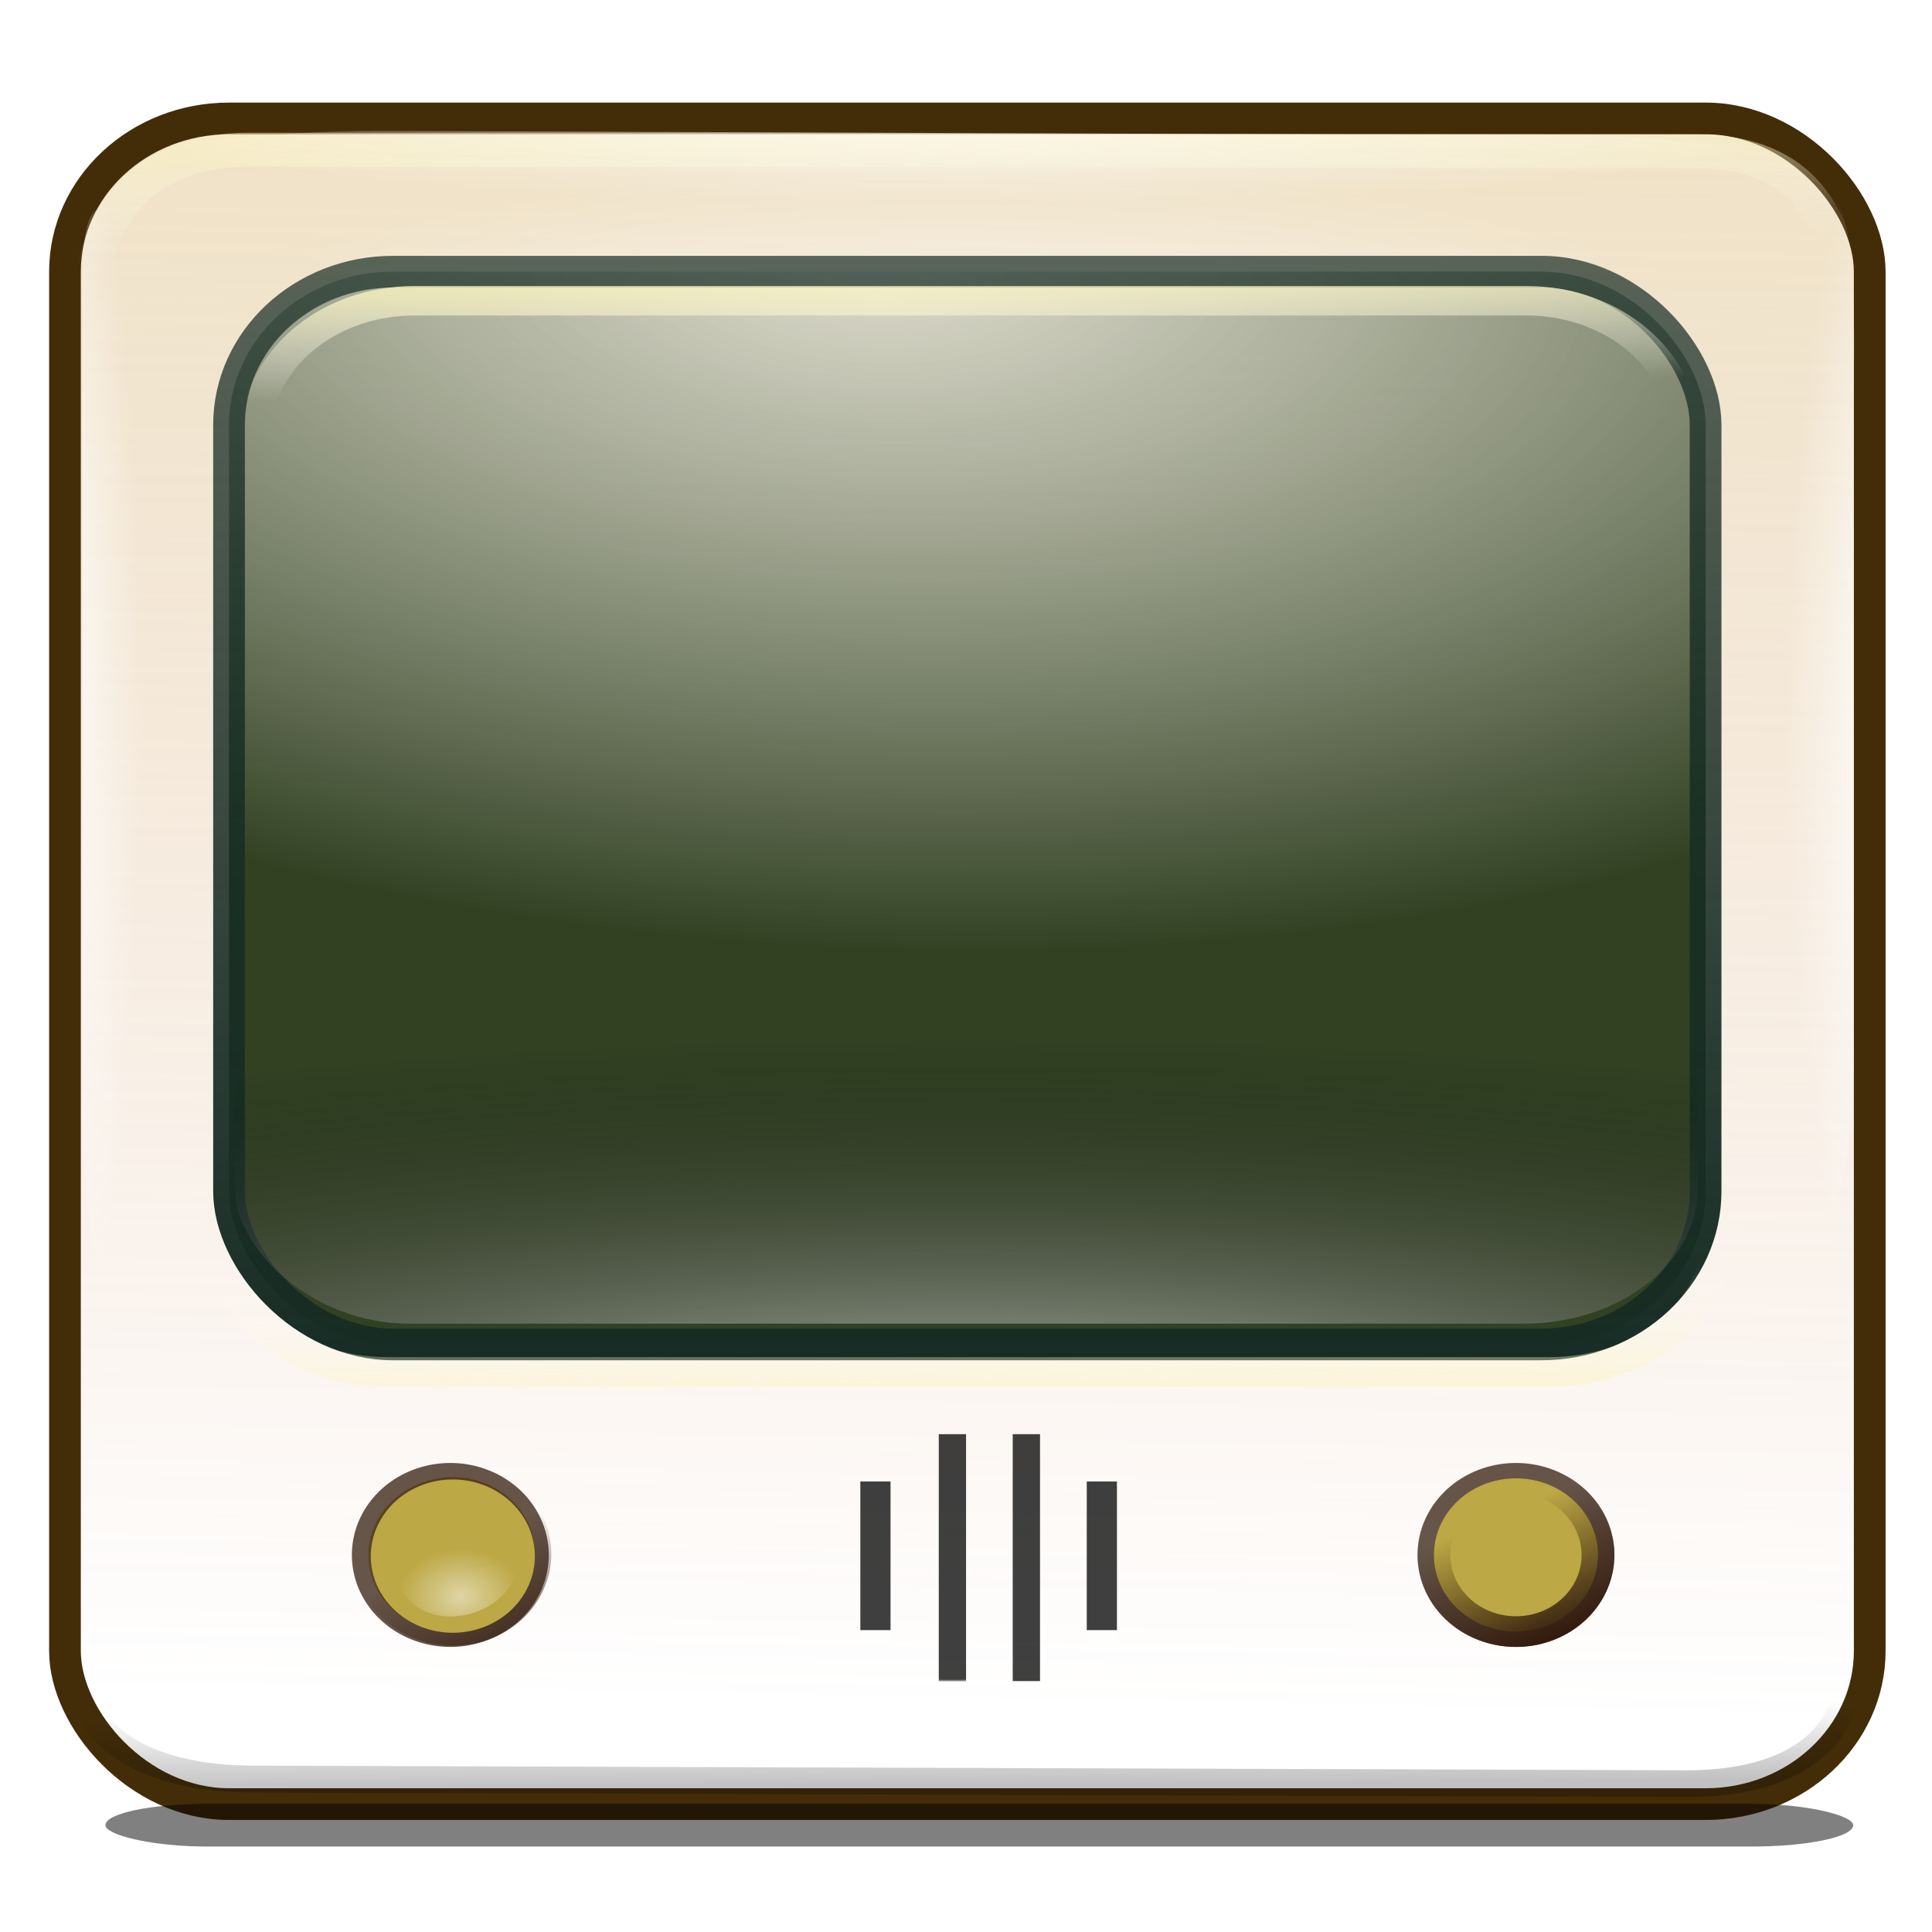
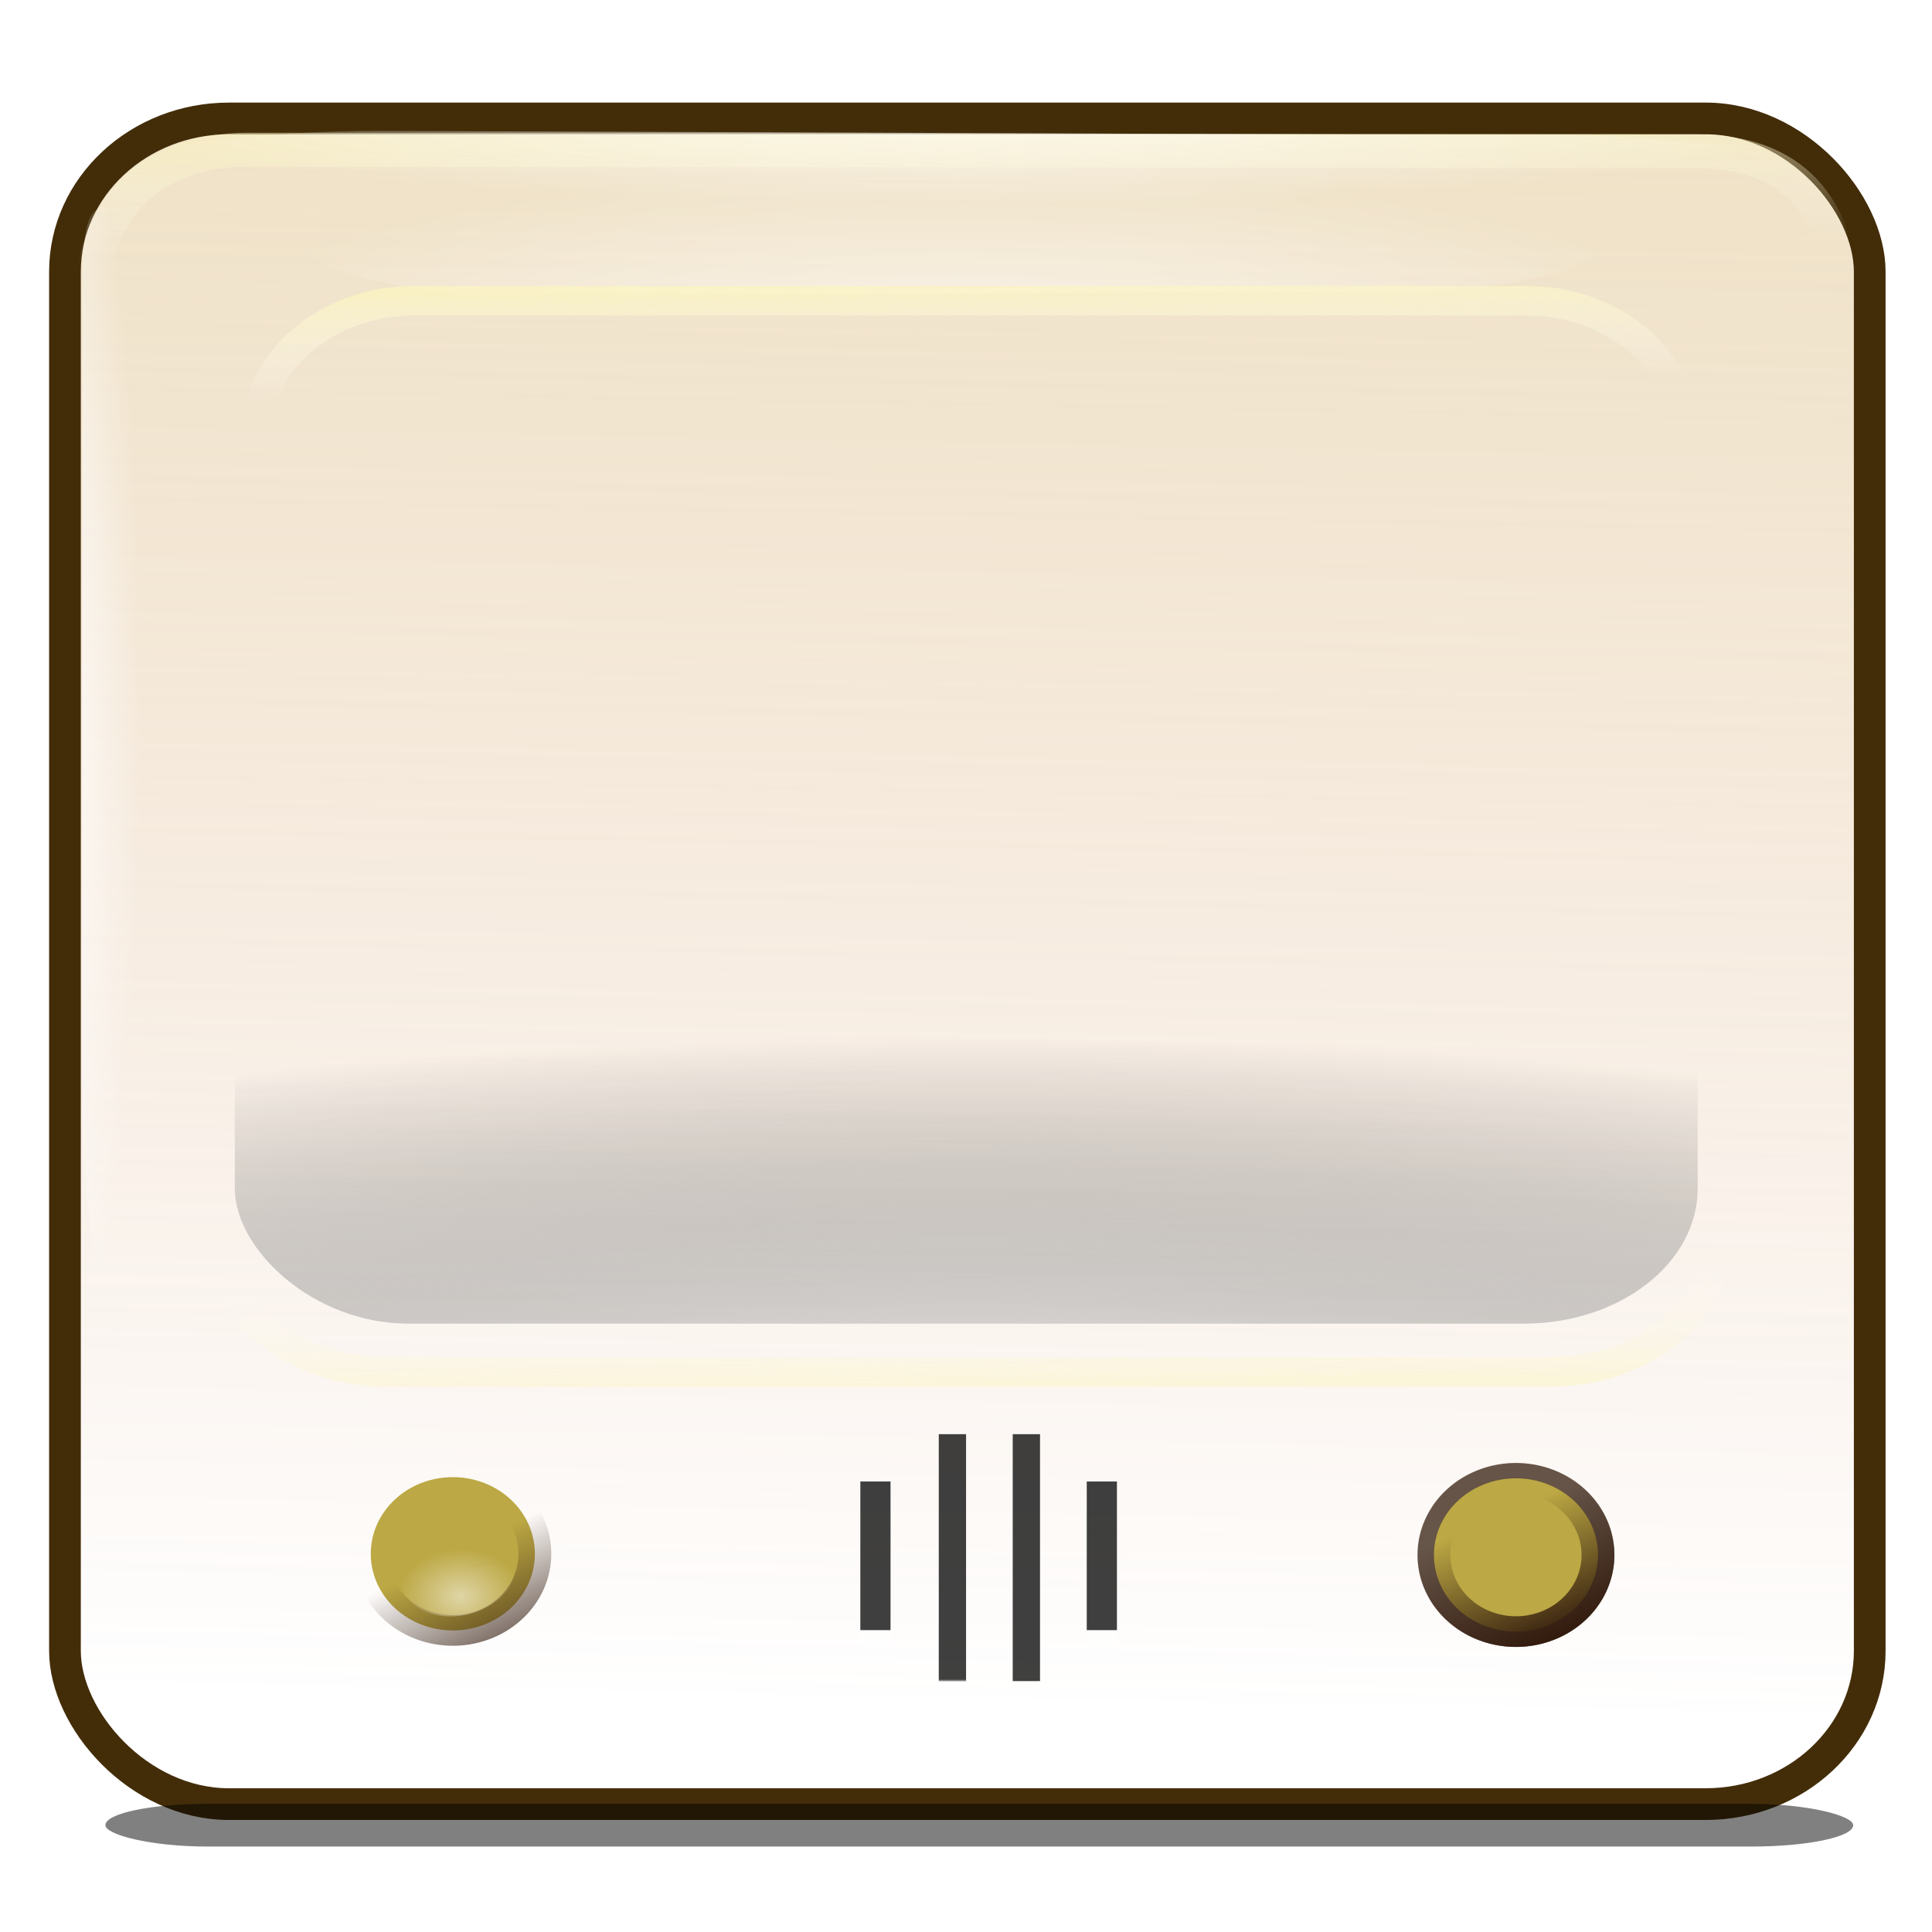
<svg xmlns="http://www.w3.org/2000/svg" xmlns:xlink="http://www.w3.org/1999/xlink" viewBox="0 0 128 128">
  <defs>
    <linearGradient id="b">
      <stop offset="0" stop-color="#fff" />
      <stop offset="1" stop-color="#fff" stop-opacity="0" />
    </linearGradient>
    <linearGradient id="i" y2="-47.051" gradientUnits="userSpaceOnUse" x2="64.087" y1="26.122" x1="64.087">
      <stop offset="0" stop-color="#172c24" />
      <stop offset="1" stop-color="#172c24" stop-opacity=".699" />
    </linearGradient>
    <linearGradient id="a">
      <stop offset="0" stop-color="#fff" stop-opacity="0" />
      <stop offset="1" stop-color="#fbf4c1" />
    </linearGradient>
    <linearGradient id="m" y2="-45.033" xlink:href="#a" gradientUnits="userSpaceOnUse" x2="55.343" gradientTransform="matrix(.968 0 0 .896 2.404 -4.642)" y1="-37.304" x1="55.483" />
    <linearGradient id="n" y2="27.854" xlink:href="#a" gradientUnits="userSpaceOnUse" x2="58.187" gradientTransform="matrix(1.012 0 0 .864 -.492 3.71)" y1="19.419" x1="58.068" />
    <linearGradient id="l" y2="50.281" xlink:href="#c" gradientUnits="userSpaceOnUse" x2="11.84" y1="54.242" x1="13.68" />
    <linearGradient id="o" y2="-45.033" xlink:href="#a" gradientUnits="userSpaceOnUse" x2="55.343" gradientTransform="matrix(1.185 0 0 .973 -11.712 -11.011)" y1="-37.304" x1="55.483" />
    <linearGradient id="p" y2="27.854" gradientUnits="userSpaceOnUse" x2="58.187" gradientTransform="matrix(1.192 0 0 .604 -12.294 37.497)" y1="19.419" x1="58.068">
      <stop offset="0" stop-opacity="0" />
      <stop offset="1" />
    </linearGradient>
    <linearGradient id="g" y2="49" gradientUnits="userSpaceOnUse" x2="62.172" y1="-57.204" x1="64.087">
      <stop offset="0" stop-color="#d1ab59" stop-opacity=".341" />
      <stop offset="1" stop-color="#c87137" stop-opacity="0" />
    </linearGradient>
    <linearGradient id="k" y2="51.5" xlink:href="#c" gradientUnits="userSpaceOnUse" x2="12.5" y1="55.853" x1="14.8" />
    <linearGradient id="c">
      <stop offset="0" stop-color="#321b0d" />
      <stop offset="1" stop-color="#321b0d" stop-opacity="0" />
    </linearGradient>
    <radialGradient id="d" xlink:href="#b" gradientUnits="userSpaceOnUse" cy="75.339" cx="64.229" gradientTransform="matrix(1.014 0 -0 .397 -.143 59.335)" r="52.679" />
    <radialGradient id="e" xlink:href="#b" gradientUnits="userSpaceOnUse" cy="55.167" cx="113.09" gradientTransform="matrix(5.84 -.048 .081 13.842 -559.92 -767.24)" r="3.005" />
    <radialGradient id="h" xlink:href="#b" gradientUnits="userSpaceOnUse" cy="55.167" cx="113.09" gradientTransform="matrix(5.005 -.065 .069 18.835 -532.1 -1095.3)" r="3.005" />
    <radialGradient id="r" gradientUnits="userSpaceOnUse" xlink:href="#b" cx="113.09" cy="55.167" r="3.005" gradientTransform="matrix(2.294 -.056 .032 16.171 -258.74 -902.74)" />
    <radialGradient id="s" xlink:href="#b" gradientUnits="userSpaceOnUse" cy="55.167" cx="113.09" gradientTransform="matrix(2.711 -.048 .037 14.069 -435.05 -786.71)" r="3.005" />
    <radialGradient id="f" xlink:href="#b" gradientUnits="userSpaceOnUse" cy="55.167" cx="113.09" gradientTransform="matrix(5.005 -.047 .069 13.766 -592.13 -763.67)" r="3.005" />
    <radialGradient id="q" gradientUnits="userSpaceOnUse" cy="127.77" cx="64.195" gradientTransform="matrix(2.654 0 0 .6 -106.37 -44.403)" r="45.808">
      <stop offset="0" stop-color="#fff" />
      <stop offset="1" stop-opacity="0" />
    </radialGradient>
    <radialGradient id="j" gradientUnits="userSpaceOnUse" cy="6.251" cx="31.39" gradientTransform="matrix(4.194 .181 -.086 1.997 -73.163 -65.216)" r="23">
      <stop offset="0" stop-color="#d9dacd" stop-opacity=".812" />
      <stop offset="1" stop-color="#314122" />
    </radialGradient>
    <radialGradient id="u" xlink:href="#b" gradientUnits="userSpaceOnUse" cy="100.29" cx="29" gradientTransform="matrix(1.011 -.326 .26 .806 -26.355 29.252)" r="3.226" />
    <radialGradient id="v" xlink:href="#b" gradientUnits="userSpaceOnUse" cy="55.167" cx="113.09" gradientTransform="matrix(2.954 -.075 .041 21.858 -395.7 -1260.4)" r="3.005" />
    <filter id="t" height="3.292" width="1.054" y="-1.146" x="-.027">
      <feGaussianBlur stdDeviation="1.35" />
    </filter>
  </defs>
  <g transform="translate(0 64)">
    <rect transform="translate(0 -64)" rx="10.87" ry="10.153" height="36.416" width="105.36" y="79.917" x="13.081" opacity=".547" fill="url(#d)" />
    <rect rx="17.903" ry="10.209" height="64.695" width="9.899" y="-41.354" x="112.58" opacity=".72" fill="url(#e)" />
    <rect transform="scale(-1 1)" rx="15.345" ry="10.153" height="64.341" width="8.485" y="-41.756" x="-15.702" opacity=".724" fill="url(#f)" />
    <rect rx="10.87" ry="10.153" height="111.68" width="119.57" y="-56.153" x="4.304" stroke="#432d09" stroke-width="2.101" fill="url(#g)" />
    <rect ry="13.891" rx="15.345" transform="matrix(-.008 -1 -1 .004 0 0)" height="88.029" width="8.485" y="-107.64" x="44.328" opacity=".707" fill="url(#h)" />
-     <rect rx="10.87" ry="10.153" height="71.071" width="97.826" y="-46" x="15.174" fill-rule="evenodd" stroke="url(#i)" stroke-width="2.101" fill="url(#j)" />
    <path d="M15 51.5a2.5 2.5 0 11-5 0 2.5 2.5 0 115 0z" transform="matrix(2.174 0 0 2.031 2.826 -65.653)" stroke="url(#k)" fill="#bca844" />
    <path d="M15 51.5a2.5 2.5 0 11-5 0 2.5 2.5 0 115 0z" transform="matrix(2.174 0 0 2.031 73.261 -65.577)" opacity=".739" stroke="#321b0d" fill="#bca844" />
    <path d="M15 51.5a2.5 2.5 0 11-5 0 2.5 2.5 0 115 0z" transform="matrix(2.174 0 0 2.031 73.261 -65.577)" stroke="url(#l)" fill="#bca844" />
    <path d="M58 34.153V44M73 34.153V44" opacity=".75" stroke="#000" stroke-width="2" fill="none" />
    <path d="M68 31.018v16.364M63.1 31.018v16.364" opacity=".75" stroke="#000" stroke-width="1.809" fill="none" />
    <path d="M111.65 10.328c0 5.023-4.694 9.067-10.525 9.067H27.451c-5.83 0-10.525-4.044-10.525-9.067m0-45.335c0-5.023 4.694-9.067 10.525-9.067h73.674c5.83 0 10.525 4.044 10.525 9.067" opacity=".778" stroke="url(#m)" stroke-width="1.953" fill="none" />
    <path d="M113.65 18.147c0 4.844-4.904 8.745-10.996 8.745H25.68c-6.092 0-10.996-3.9-10.996-8.745m0-43.722c0-4.844 4.904-8.745 10.996-8.745h76.974c6.092 0 10.996 3.9 10.996 8.745" opacity=".458" stroke="url(#n)" stroke-width="1.961" fill="none" />
    <path d="M121.99 5.245c0 5.455-5.745 9.846-12.881 9.846H18.945c-7.136 0-12.881-4.391-12.881-9.846m0-49.229c0-5.454 3.245-10.096 10.381-10.096l95.914.103c7.136 0 9.63 4.538 9.63 9.993" opacity=".516" stroke="url(#o)" stroke-width="2.251" fill="none" />
-     <path d="M122.24 47.583c0 3.384-3.273 6.591-10.453 6.591l-94.995-.308c-7.18 0-11.206-2.899-11.206-6.283m0-30.543c0-3.384 5.78-6.108 12.961-6.108h90.726c7.18 0 12.961 2.724 12.961 6.108" opacity=".244" stroke="url(#p)" stroke-width="1.779" fill="none" />
    <path d="M73 44.108v.967" stroke-opacity=".35" stroke="#fff" stroke-width="2" fill="none" />
    <path d="M63 47.29v.967M68 47.378v.967" stroke-opacity=".353" stroke="#fff" stroke-width="2" fill="none" />
    <path d="M58 44.033V45" stroke-opacity=".35" stroke="#fff" stroke-width="2" fill="none" />
    <rect rx="11.514" ry="8.957" height="45.785" width="96.919" y="-22.09" x="15.556" opacity=".778" fill="url(#q)" />
    <path d="M7.251-50.225c1.078 0 2.092.83 2.092 7.437V8.94c0 6.608-.867 11.927-1.944 11.927-1.078 0-1.945-5.319-1.945-11.927v-51.727c-.147-7.785.72-7.437 1.798-7.437z" fill="url(#r)" />
-     <path transform="scale(-1 1)" d="M-120.52-51.358c1.273 0 2.298 7.056 2.298 12.805V6.45c0 5.748-1.025 10.376-2.298 10.376-1.273 0-2.298-4.628-2.298-10.376v-45.003c-.22-11.636 1.025-12.805 2.298-12.805z" fill="url(#s)" />
    <rect ry="2.828" rx="7.033" transform="matrix(.958 0 0 1 2.195 -64)" height="2.828" width="120.87" y="119.51" x="5" opacity=".707" filter="url(#t)" />
-     <path d="M15 51.5a2.5 2.5 0 11-5 0 2.5 2.5 0 115 0z" transform="matrix(2.174 0 0 2.031 2.66 -65.577)" opacity=".739" stroke="#321b0d" fill="#bca844" />
-     <path d="M15 51.5a2.5 2.5 0 11-5 0 2.5 2.5 0 115 0z" transform="matrix(2.174 0 0 2.031 2.826 -65.5)" stroke="url(#l)" fill="#bca844" />
+     <path d="M15 51.5z" transform="matrix(2.174 0 0 2.031 2.66 -65.577)" opacity=".739" stroke="#321b0d" fill="#bca844" />
    <path d="M32.262 102.27a3.226 2.73 0 110-.044l-3.226.044z" transform="matrix(1.213 -.191 -.094 -1.137 4.749 161.73)" opacity=".519" fill="url(#u)" />
    <path d="M32.262 102.27a3.226 2.73 0 110-.044l-3.226.044z" transform="matrix(1.213 -.191 -.094 -1.137 75.168 161.73)" opacity=".519" fill="url(#u)" />
    <rect transform="rotate(90.262) skewX(.05)" rx="2.175" ry="16.121" height="110.11" width="4.449" y="-118.97" x="-55.42" fill="url(#v)" />
  </g>
</svg>